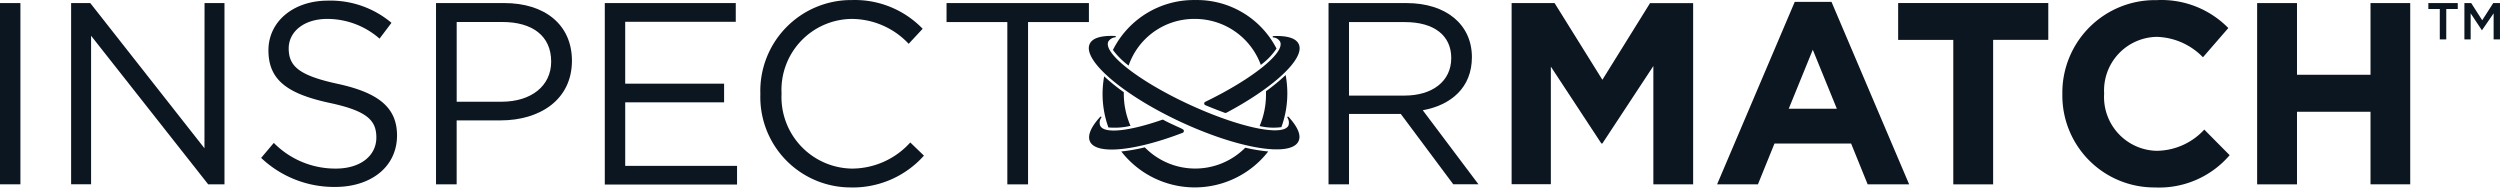
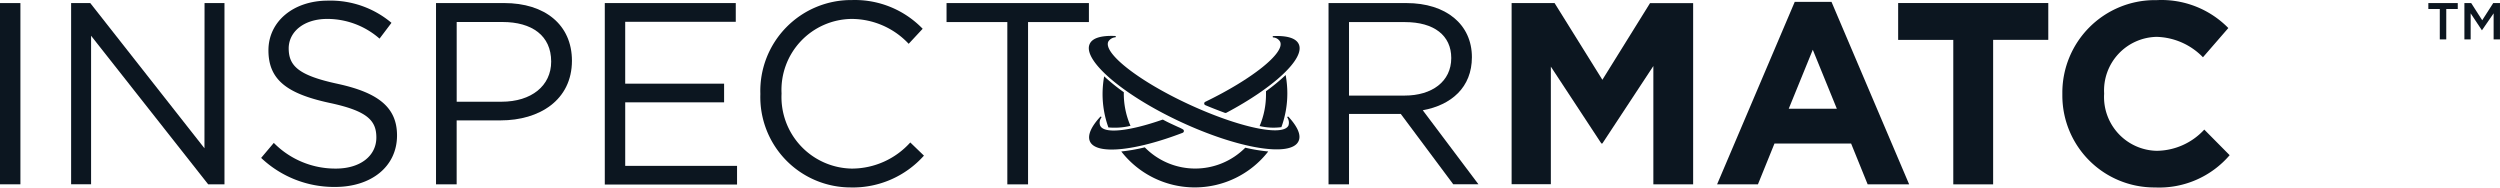
<svg xmlns="http://www.w3.org/2000/svg" width="386.156" height="28.969" viewBox="0 0 386.156 28.969">
  <g id="svg" transform="translate(-1.872 -1.406)">
    <path id="Path_1" data-name="Path 1" d="M5.025,1.682V29.675H1.872V1.682Z" transform="translate(0 0.2)" fill="#0c1620" />
    <path id="Path_2" data-name="Path 2" d="M28.85,1.682h3.078V29.675H29.41L11.324,6.73V29.673H8.24V1.682H11.2L28.836,24.108,28.85,1.682Z" transform="translate(4.617 0.2)" fill="#0c1620" />
    <path id="Path_3" data-name="Path 3" d="M37.13,14.33c6.233,1.359,9.114,3.638,9.114,7.956,0,4.83-4,7.956-9.555,7.956a16.373,16.373,0,0,1-11.434-4.485l1.956-2.319a13.326,13.326,0,0,0,9.6,3.968c3.757,0,6.24-1.961,6.24-4.8,0-2.636-1.4-4.114-7.276-5.356-6.435-1.4-9.393-3.505-9.393-8.108,0-4.473,3.876-7.677,9.19-7.677a14.608,14.608,0,0,1,9.814,3.429L43.543,7.333A12.265,12.265,0,0,0,35.468,4.29c-3.638,0-5.958,2-5.958,4.563.021,2.677,1.458,4.157,7.62,5.475Z" transform="translate(16.954 0.039)" fill="#0c1620" />
    <path id="Path_4" data-name="Path 4" d="M50.9,19.8h-6.8v9.878H40.912v-28H51.435c6.309,0,10.473,3.359,10.473,8.917C61.894,16.685,56.861,19.8,50.9,19.8Zm.281-15.191H44.105v12.31h6.918c4.641,0,7.677-2.476,7.677-6.2,0-4.038-3-6.114-7.515-6.114h0Z" transform="translate(28.308 0.2)" fill="#0c1620" />
    <path id="Path_5" data-name="Path 5" d="M76.256,4.572H59.177v9.562H74.453v2.883H59.179V26.83H76.453v2.881H56.024V1.682H76.256Z" transform="translate(39.265 0.2)" fill="#0c1620" />
    <path id="Path_6" data-name="Path 6" d="M83.979,30.358A13.961,13.961,0,0,1,69.957,15.924,14.037,14.037,0,0,1,84.112,1.413,14.57,14.57,0,0,1,95.026,5.85l-2.16,2.322a12.122,12.122,0,0,0-8.8-3.842A10.963,10.963,0,0,0,73.23,15.847a11.053,11.053,0,0,0,10.847,11.6,12.158,12.158,0,0,0,9.036-4.037l2.11,2.036a14.719,14.719,0,0,1-11.237,4.915Z" transform="translate(49.363 0)" fill="#0c1620" />
    <path id="Path_7" data-name="Path 7" d="M99.214,29.683h-3.2V4.614H86.624V1.681h21.99V4.614h-9.4Z" transform="translate(61.453 0.2)" fill="#0c1620" />
    <path id="Path_8" data-name="Path 8" d="M140.1,29.682,131.983,18.8h-7.994v10.88h-3.162v-28h12.029c6.155,0,10.116,3.324,10.116,8.356,0,4.684-3.2,7.4-7.59,8.2l8.6,11.434H140.1ZM132.625,4.613h-8.636V15.969h8.594c4.206,0,7.2-2.158,7.2-5.8,0-3.476-2.643-5.551-7.157-5.551Z" transform="translate(86.254 0.2)" fill="#0c1620" />
    <path id="Path_9" data-name="Path 9" d="M159.113,29.682V11.406L151.24,23.365h-.16l-7.8-11.867V29.66H137.22V1.682h6.638L151.24,13.53,158.6,1.691h6.659V29.682h-6.147Z" transform="translate(98.14 0.2)" fill="#0c1620" />
    <path id="Path_10" data-name="Path 10" d="M178.876,29.761l-2.558-6.31H164.484l-2.558,6.31h-6.309L167.612,1.573h5.677l11.995,28.188ZM170.4,8.968l-3.716,9.114h7.432Z" transform="translate(111.48 0.121)" fill="#0c1620" />
    <path id="Path_11" data-name="Path 11" d="M186.5,7.371V29.685h-6.155V7.371H171.83V1.678h23.189V7.364H186.5Z" transform="translate(123.236 0.197)" fill="#0c1620" />
    <path id="Path_12" data-name="Path 12" d="M200.889,30.359h-.226a14.2,14.2,0,0,1-14.132-14.127v-.578a14.3,14.3,0,0,1,14.23-14.23h.367a14.468,14.468,0,0,1,11.041,4.313l-3.919,4.515A10.325,10.325,0,0,0,201.093,7.1a8.28,8.28,0,0,0-8.108,8.713V15.9a8.308,8.308,0,0,0,8.108,8.8,10.109,10.109,0,0,0,7.361-3.278l3.919,3.954A14.332,14.332,0,0,1,200.9,30.362Z" transform="translate(133.896 0)" fill="#0c1620" />
-     <path id="Path_13" data-name="Path 13" d="M221.484,29.682V18.469H210.128V29.682h-6.155v-28h6.155V12.754h11.356V1.682h6.134V29.675h-6.134Z" transform="translate(146.543 0.2)" fill="#0c1620" />
    <path id="Path_14" data-name="Path 14" d="M118.266,8.584a14.685,14.685,0,0,0-.8-2.341,12.732,12.732,0,0,1-2.545,2.5,12.706,12.706,0,0,1,.469,2.327,24.46,24.46,0,0,0,2.874-2.482Z" transform="translate(81.973 3.508)" fill="#0c1620" />
    <path id="Path_15" data-name="Path 15" d="M104.741,13.1a13.026,13.026,0,0,1-3.428.345,13.67,13.67,0,0,0,1.121,2.1A22.882,22.882,0,0,0,106,14.987a11.161,11.161,0,0,1-1.261-1.887Z" transform="translate(72.104 8.48)" fill="#0c1620" />
    <path id="Path_16" data-name="Path 16" d="M109.852,15.305c1.025.433,2.027.819,3.009,1.183a.345.345,0,0,0,.252,0c7.354-3.9,12.226-8.412,11.18-10.613-.435-.933-1.849-1.325-3.918-1.233a.105.105,0,0,0,0,.21,1.318,1.318,0,0,1,1.044.659c.8,1.7-4.325,5.783-11.567,9.288a.279.279,0,0,0-.157.252.283.283,0,0,0,.157.254Z" transform="translate(78.182 2.338)" fill="#0c1620" />
    <path id="Path_17" data-name="Path 17" d="M113.164,13.465c-.778-.364-1.553-.7-2.3-1.114a.238.238,0,0,0-.226,0c-5.053,1.753-8.952,2.208-9.54.883a1.315,1.315,0,0,1,.183-1.227.107.107,0,0,0-.183-.112c-1.4,1.522-2,2.867-1.57,3.8.973,2.1,7.009,1.458,14.318-1.347a.295.295,0,0,0,0-.547,5.192,5.192,0,0,0-.681-.336Z" transform="translate(70.706 7.569)" fill="#0c1620" />
-     <path id="Path_18" data-name="Path 18" d="M103.735,11.109a12.436,12.436,0,0,1,.435-2.356,14.927,14.927,0,0,1-2.539-2.4,15.372,15.372,0,0,0-.785,2.348,25.579,25.579,0,0,0,2.881,2.4h0Z" transform="translate(71.765 3.589)" fill="#0c1620" />
-     <path id="Path_19" data-name="Path 19" d="M103.946,11.535a10.7,10.7,0,0,1,10.206-7.207,10.828,10.828,0,0,1,10.214,7.1,10.252,10.252,0,0,0,2.426-2.517,13.821,13.821,0,0,0-12.562-7.5,13.973,13.973,0,0,0-12.709,7.711,11.9,11.9,0,0,0,2.425,2.413Z" transform="translate(72.255 0.001)" fill="#0c1620" />
    <path id="Path_20" data-name="Path 20" d="M103.882,10.7a29.978,29.978,0,0,1-3.043-2.462,16.064,16.064,0,0,0-.245,2.727,15.294,15.294,0,0,0,.9,5.167,10.523,10.523,0,0,0,3.414-.245,12.462,12.462,0,0,1-1.035-5A1.3,1.3,0,0,1,103.882,10.7Z" transform="translate(71.583 4.956)" fill="#0c1620" />
    <path id="Path_21" data-name="Path 21" d="M118.351,13.4a12.538,12.538,0,0,1-3.366-.286,11.04,11.04,0,0,1-1.261,1.92,23.243,23.243,0,0,0,3.462.526,14.472,14.472,0,0,0,1.164-2.16Z" transform="translate(81.104 8.493)" fill="#0c1620" />
    <path id="Path_22" data-name="Path 22" d="M114.654,16a9.209,9.209,0,0,0,3.366.173,15.239,15.239,0,0,0,.918-5.194,15.846,15.846,0,0,0-.259-2.855,29.621,29.621,0,0,1-3.036,2.5v.435a12.445,12.445,0,0,1-.988,4.949h0Z" transform="translate(81.778 4.872)" fill="#0c1620" />
    <path id="Path_23" data-name="Path 23" d="M121.426,14.652A10.9,10.9,0,0,1,105.9,14.6a26.652,26.652,0,0,1-3.631.637,14.379,14.379,0,0,0,22.7,0,26.08,26.08,0,0,1-3.535-.581Z" transform="translate(72.798 9.565)" fill="#0c1620" />
    <path id="Path_24" data-name="Path 24" d="M130.208,17.114a.116.116,0,0,0-.074-.028.114.114,0,0,0-.112.112.152.152,0,0,0,0,.028,1.437,1.437,0,0,1,.183,1.227c-.813,1.78-7.711.295-15.422-3.278s-13.228-7.9-12.409-9.674a1.406,1.406,0,0,1,1.045-.659.105.105,0,1,0,0-.209c-2.1-.091-3.505.3-3.919,1.233-1.156,2.481,5.125,7.879,14.022,12.022s17.054,5.51,18.226,3.007c.462-.932-.147-2.256-1.542-3.778Z" transform="translate(70.69 2.33)" fill="#0c1620" />
    <path id="Path_25" data-name="Path 25" d="M222.067,7.29h-1V2.6h-1.767V1.682h4.544v.913h-1.775Z" transform="translate(157.66 0.2)" fill="#0c1620" />
    <path id="Path_26" data-name="Path 26" d="M225.24,5.89,223.5,3.266V7.29h-.968V1.682h1.051l1.7,2.651,1.7-2.651h1.045V7.29h-.982V3.266Z" transform="translate(159.997 0.2)" fill="#0c1620" />
  </g>
</svg>